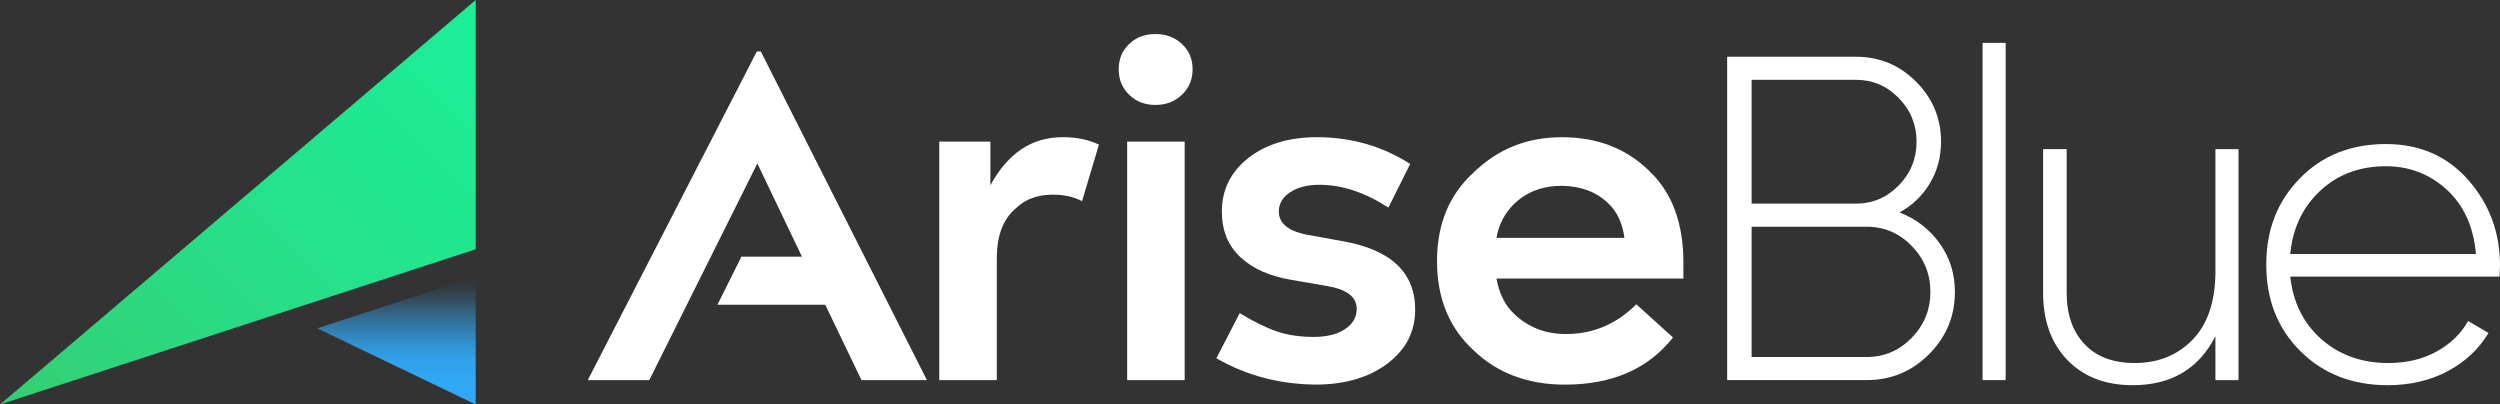
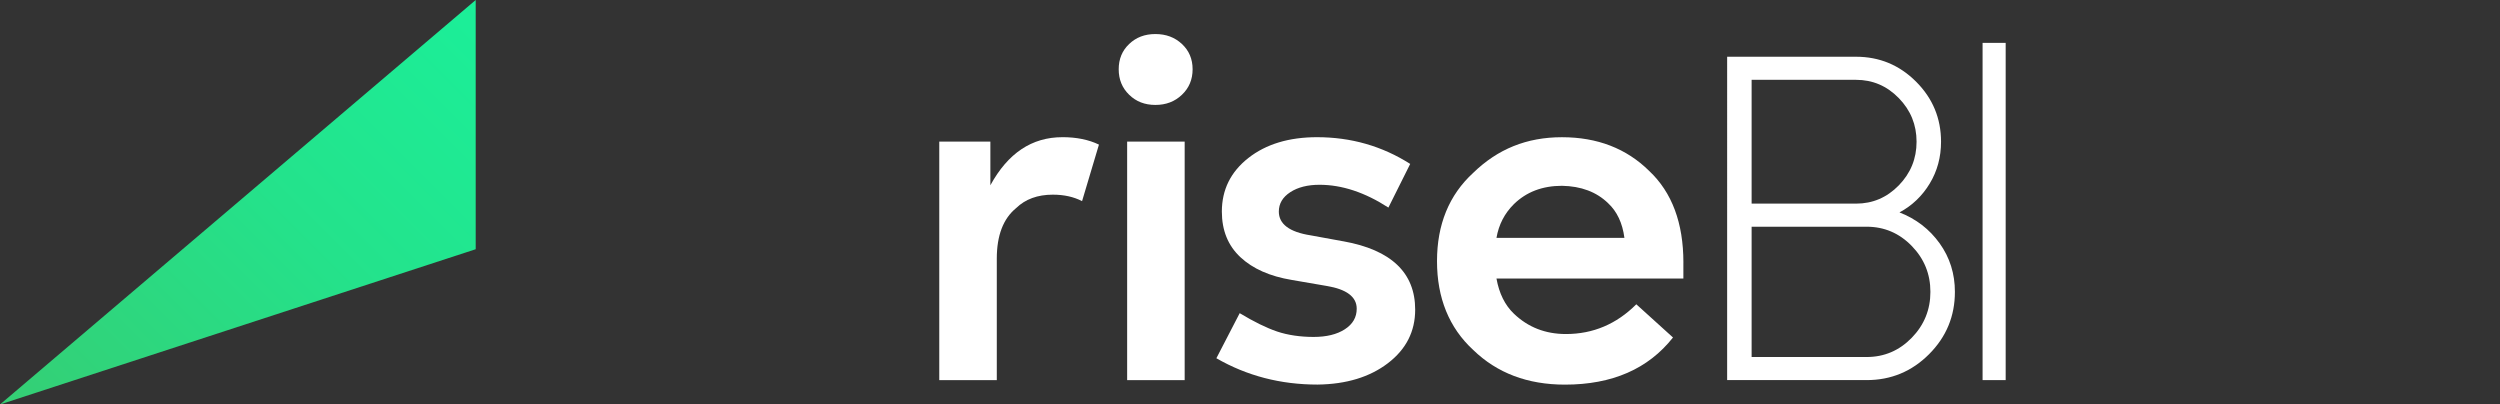
<svg xmlns="http://www.w3.org/2000/svg" id="Layer_2" data-name="Layer 2" viewBox="0 0 953.96 154.34">
  <rect x="0" y="0" width="953.96" height="154.34" fill="#333333" stroke="none" />
  <defs>
    <style>
      .cls-1 {
        fill: url(#_Безымянный_градиент_20);
      }

      .cls-1, .cls-2, .cls-3 {
        stroke-width: 0px;
      }

      .cls-2 {
        fill: url(#_Безымянный_градиент_12);
      }

      .cls-3 {
        fill: #fff;
      }
    </style>
    <linearGradient id="_Безымянный_градиент_20" data-name="Безымянный градиент 20" x1="30.57" y1="184.9" x2="198.49" y2="16.98" gradientUnits="userSpaceOnUse">
      <stop offset="0" stop-color="#35ce74" />
      <stop offset=".55" stop-color="#24e28b" />
      <stop offset="1" stop-color="#1bef99" />
    </linearGradient>
    <linearGradient id="_Безымянный_градиент_12" data-name="Безымянный градиент 12" x1="151.28" y1="154.34" x2="151.28" y2="105.55" gradientUnits="userSpaceOnUse">
      <stop offset="0" stop-color="#31a9f7" />
      <stop offset=".22" stop-color="rgba(49, 169, 247, .99)" stop-opacity=".99" />
      <stop offset=".36" stop-color="rgba(49, 169, 247, .96)" stop-opacity=".96" />
      <stop offset=".47" stop-color="rgba(49, 169, 247, .9)" stop-opacity=".9" />
      <stop offset=".57" stop-color="rgba(50, 169, 247, .81)" stop-opacity=".81" />
      <stop offset=".67" stop-color="rgba(51, 170, 247, .7)" stop-opacity=".7" />
      <stop offset=".76" stop-color="rgba(52, 170, 247, .57)" stop-opacity=".57" />
      <stop offset=".84" stop-color="rgba(53, 171, 247, .41)" stop-opacity=".41" />
      <stop offset=".92" stop-color="rgba(55, 172, 247, .23)" stop-opacity=".23" />
      <stop offset=".99" stop-color="rgba(56, 172, 247, .03)" stop-opacity=".03" />
      <stop offset="1" stop-color="#39adf8" stop-opacity="0" />
    </linearGradient>
  </defs>
  <g id="_Слой_1" data-name="Слой 1">
    <g>
-       <polygon class="cls-3" points="353.7 145.05 328.72 145.05 314.91 116.29 273.76 116.29 282.91 97.95 306.02 97.95 288.99 62.38 247.75 145.05 224.28 145.05 288.8 19.63 290.31 19.63 353.7 145.05" />
      <path class="cls-3" d="M405.35,52.35c-11.61,0-20.76,6.1-27.44,18.35v-16.66h-19.5v91.01h21.95v-46.36c0-8.83,2.45-15.25,7.38-19.29,3.52-3.41,8.19-5.12,14-5.12,4.29,0,8,.83,11.16,2.47l6.44-21.57c-3.93-1.9-8.58-2.84-14-2.84Z" />
      <path class="cls-3" d="M451.01,16.79c-2.71-2.54-6.08-3.8-10.13-3.8s-7.36,1.26-10.01,3.8c-2.67,2.52-3.99,5.74-3.99,9.64s1.32,7.15,3.99,9.73c2.65,2.6,5.97,3.88,10.01,3.88s7.42-1.28,10.13-3.88c2.71-2.58,4.07-5.82,4.07-9.73s-1.37-7.13-4.07-9.64ZM430.1,54.04v91.01h21.95V54.04h-21.95Z" />
      <path class="cls-3" d="M512.58,92.08l-12.48-2.28c-8.06-1.26-12.12-4.29-12.12-9.07,0-3.03,1.45-5.48,4.35-7.38,2.9-1.9,6.64-2.84,11.18-2.84,8.56,0,17.32,2.9,26.28,8.7l8.32-16.66c-10.71-6.81-22.57-10.2-35.56-10.2-10.71,0-19.46,2.65-26.2,7.94-6.74,5.29-10.11,12.12-10.11,20.44,0,7.19,2.35,12.99,7.08,17.41,4.74,4.42,11.26,7.3,19.59,8.68l13.25,2.28c7.68,1.26,11.54,4.16,11.54,8.7,0,3.29-1.51,5.89-4.54,7.85-3.03,1.96-7,2.92-11.93,2.92s-9.81-.68-13.91-2.07c-4.1-1.39-8.85-3.73-14.27-7l-8.9,17.2c11.61,6.7,24.47,10.05,38.59,10.05,10.97-.13,19.93-2.86,26.86-8.15,6.93-5.29,10.41-12.1,10.41-20.42,0-14.12-9.15-22.83-27.44-26.11Z" />
      <path class="cls-3" d="M642.36,100.21c0-15.13-4.35-26.8-13.06-34.99-8.68-8.58-19.8-12.86-33.28-12.86s-24.53,4.52-33.88,13.61c-9.2,8.45-13.8,19.67-13.8,33.69s4.61,25.41,13.8,33.86c9.09,8.83,20.76,13.25,35.01,13.25,18.03,0,31.79-6,41.24-17.99l-14-12.67c-7.57,7.57-16.53,11.35-26.86,11.35-7.83,0-14.44-2.58-19.86-7.77-3.41-3.26-5.63-7.74-6.64-13.42h71.32v-6.06ZM571.03,90.76c.87-5.06,3.09-9.34,6.64-12.86,4.78-4.67,10.9-7,18.35-7,7.3.13,13.16,2.33,17.58,6.61,3.41,3.16,5.5,7.57,6.25,13.25h-48.81Z" />
      <g>
        <polygon class="cls-1" points="181.52 0 181.52 95.1 0 154.34 181.52 0" />
-         <polygon class="cls-2" points="181.52 105.55 181.52 154.34 121.04 125.28 181.52 105.55" />
      </g>
      <g>
        <path class="cls-3" d="M724.8,81.05c6.35,2.47,11.46,6.41,15.34,11.81,3.88,5.41,5.82,11.58,5.82,18.51,0,9.28-3.29,17.22-9.87,23.8-6.58,6.58-14.51,9.87-23.8,9.87h-53.24V21.65h49.18c8.93,0,16.57,3.17,22.92,9.52,6.35,6.35,9.52,13.99,9.52,22.92,0,5.88-1.44,11.19-4.32,15.95-2.88,4.76-6.73,8.43-11.55,11.02ZM708.23,30.46h-39.84v47.24h39.84c6.35,0,11.78-2.32,16.31-6.96,4.52-4.64,6.79-10.19,6.79-16.66s-2.26-12.01-6.79-16.66c-4.53-4.64-9.96-6.96-16.31-6.96ZM712.28,136.23c6.7,0,12.43-2.44,17.19-7.32,4.76-4.88,7.14-10.72,7.14-17.54s-2.38-12.66-7.14-17.54c-4.76-4.88-10.49-7.32-17.19-7.32h-43.89v49.71h43.89Z" />
        <path class="cls-3" d="M756.52,145.04V16.36h8.81v128.68h-8.81Z" />
-         <path class="cls-3" d="M845.37,56.9h8.81v88.14h-8.81v-16.75c-6.35,12.46-16.87,18.69-31.55,18.69-10.46,0-18.77-3.2-24.94-9.61-6.17-6.4-9.26-14.95-9.26-25.65v-54.82h8.99v54.82c0,8.23,2.26,14.75,6.79,19.57,4.52,4.82,10.9,7.23,19.13,7.23,9.05,0,16.45-3,22.21-8.99,5.76-5.99,8.64-14.69,8.64-26.09v-46.54Z" />
-         <path class="cls-3" d="M910.41,54.96c12.93,0,23.42,4.58,31.47,13.75,8.05,9.17,12.08,20.04,12.08,32.61,0,.47-.03,1.18-.09,2.12-.06.94-.09,1.65-.09,2.11h-79.85c1.06,9.87,5.02,17.83,11.9,23.89,6.87,6.05,15.36,9.08,25.47,9.08,7.05,0,13.22-1.47,18.51-4.41,5.29-2.93,9.28-6.81,11.99-11.63l7.76,4.58c-3.64,6.11-8.81,10.96-15.51,14.54-6.7,3.58-14.34,5.38-22.92,5.38-13.52,0-24.62-4.32-33.32-12.96-8.7-8.64-13.04-19.66-13.04-33.05s4.26-24.12,12.78-32.88c8.52-8.75,19.48-13.13,32.88-13.13ZM910.41,63.43c-9.99,0-18.33,3.12-25.03,9.34-6.7,6.23-10.52,14.28-11.46,24.15h70.87c-.94-10.46-4.67-18.65-11.19-24.59-6.52-5.93-14.25-8.9-23.18-8.9Z" />
      </g>
    </g>
  </g>
</svg>